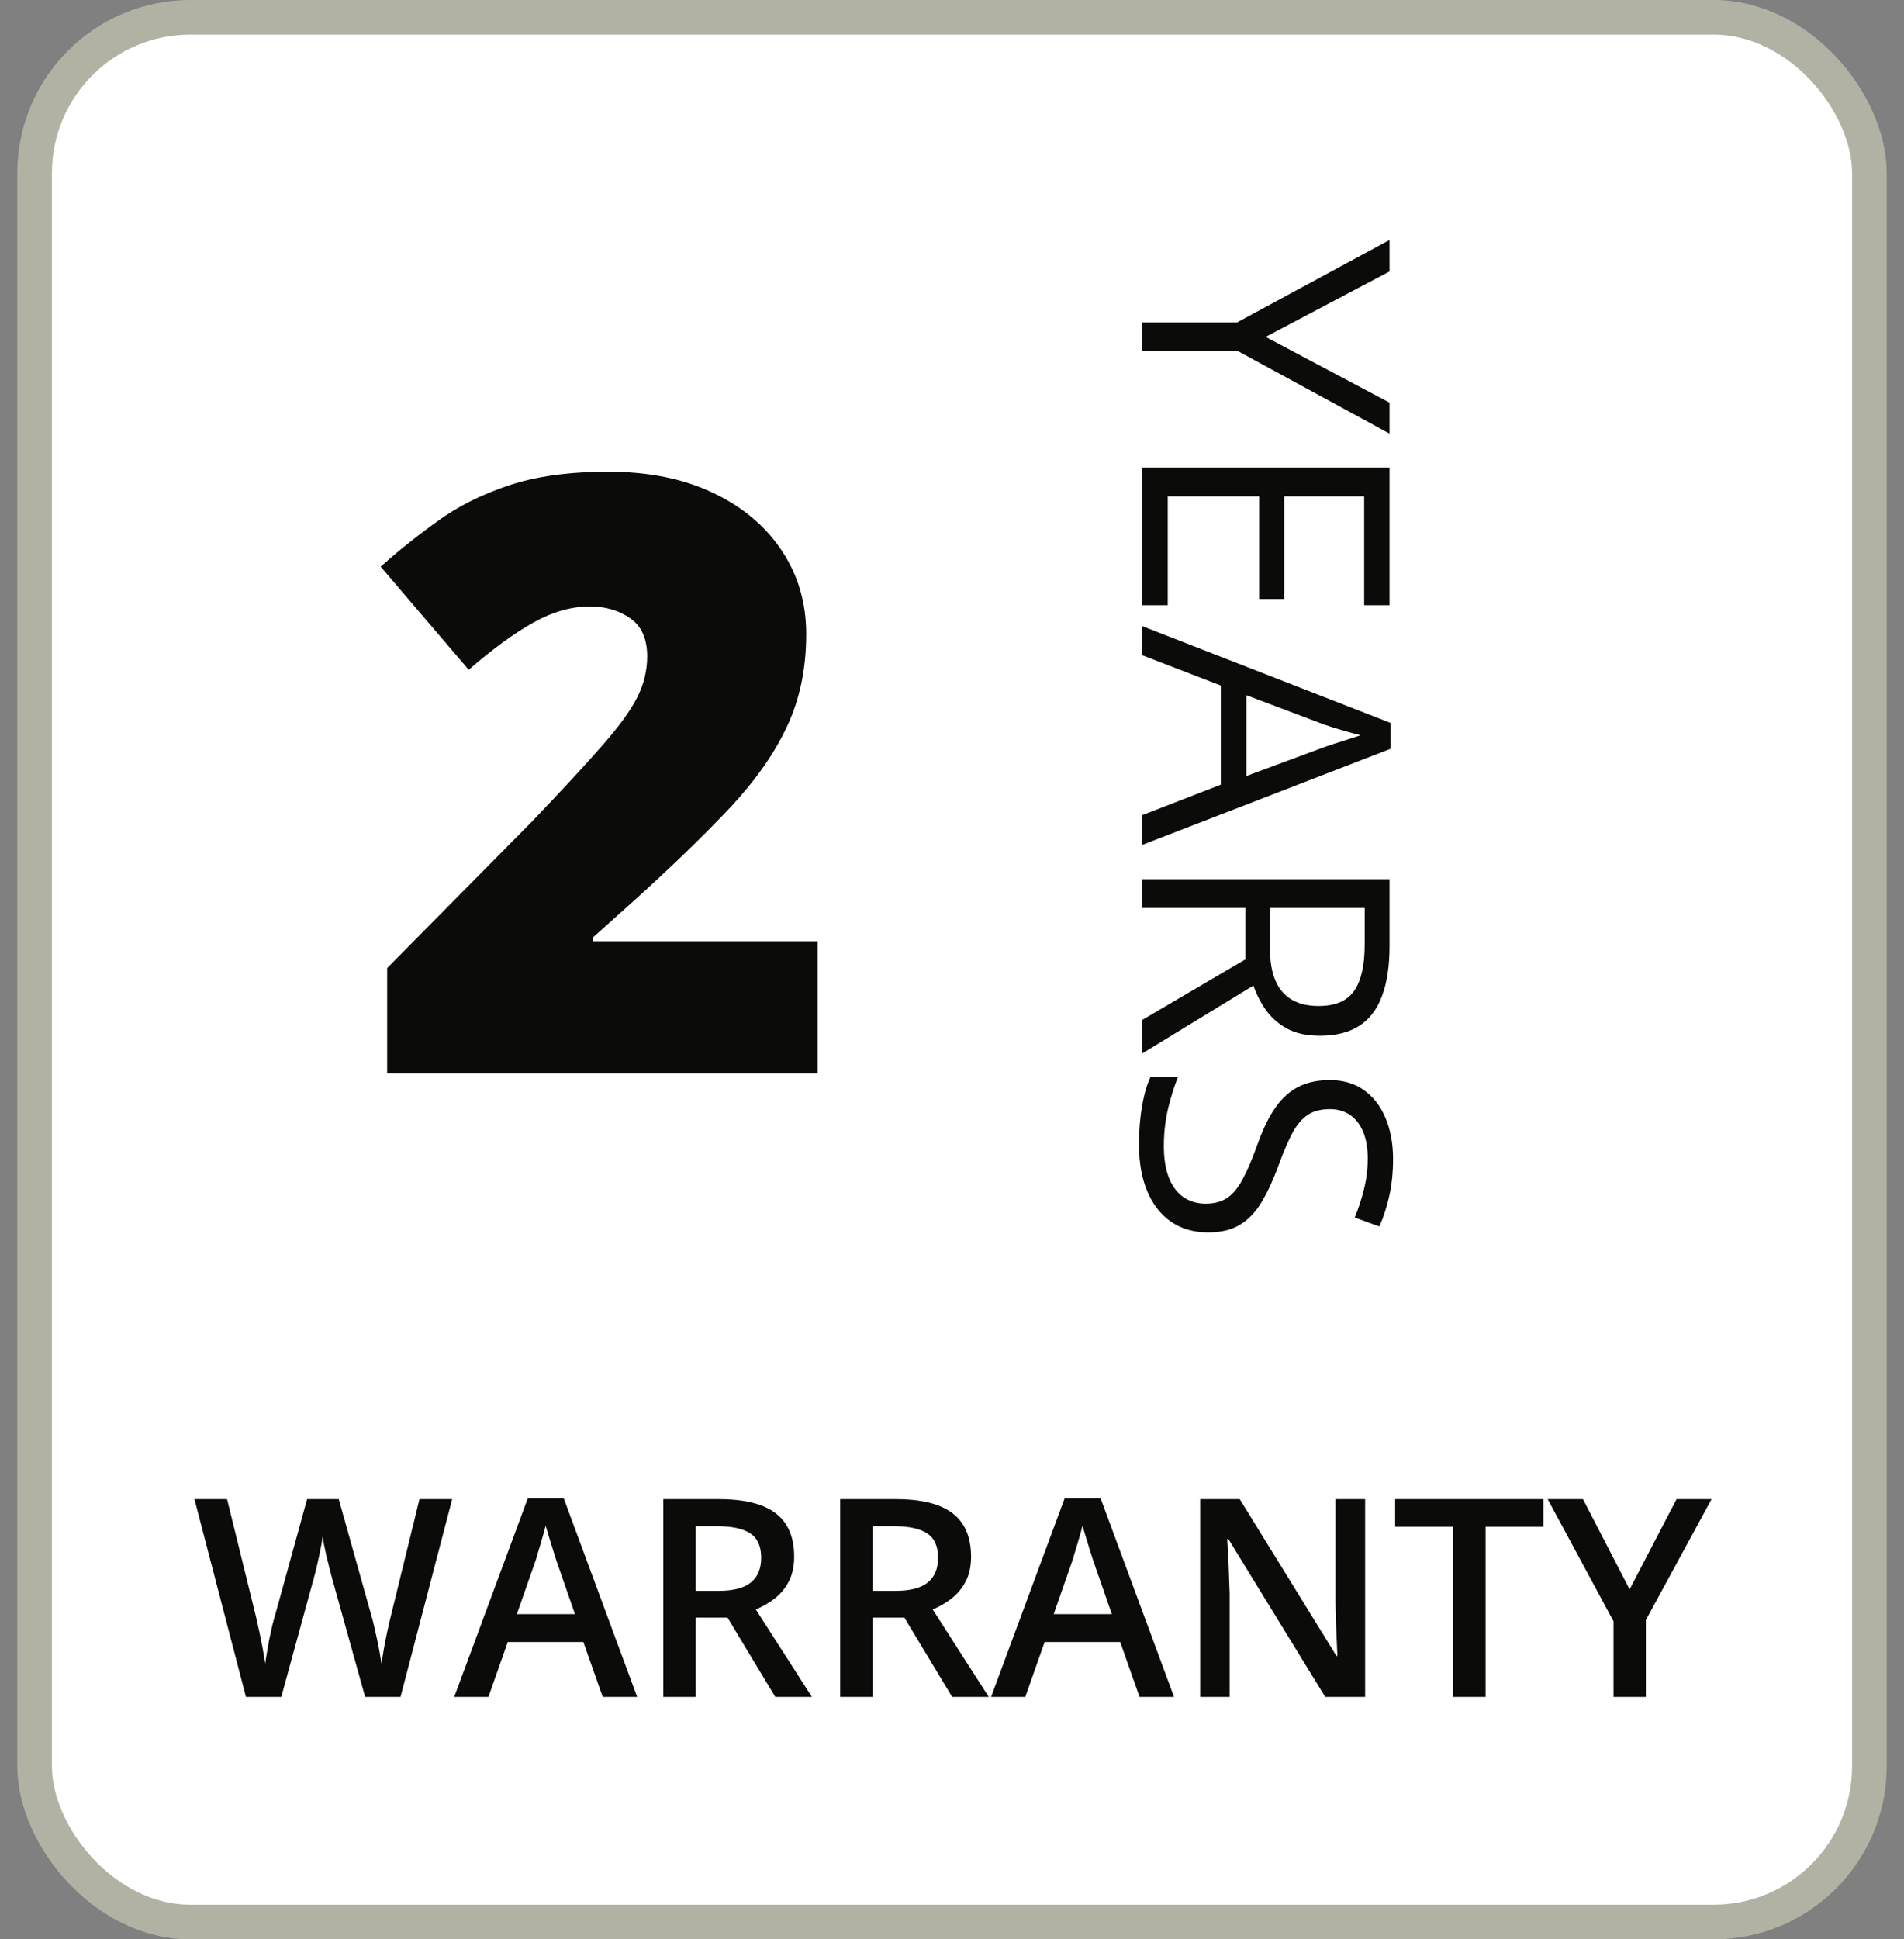
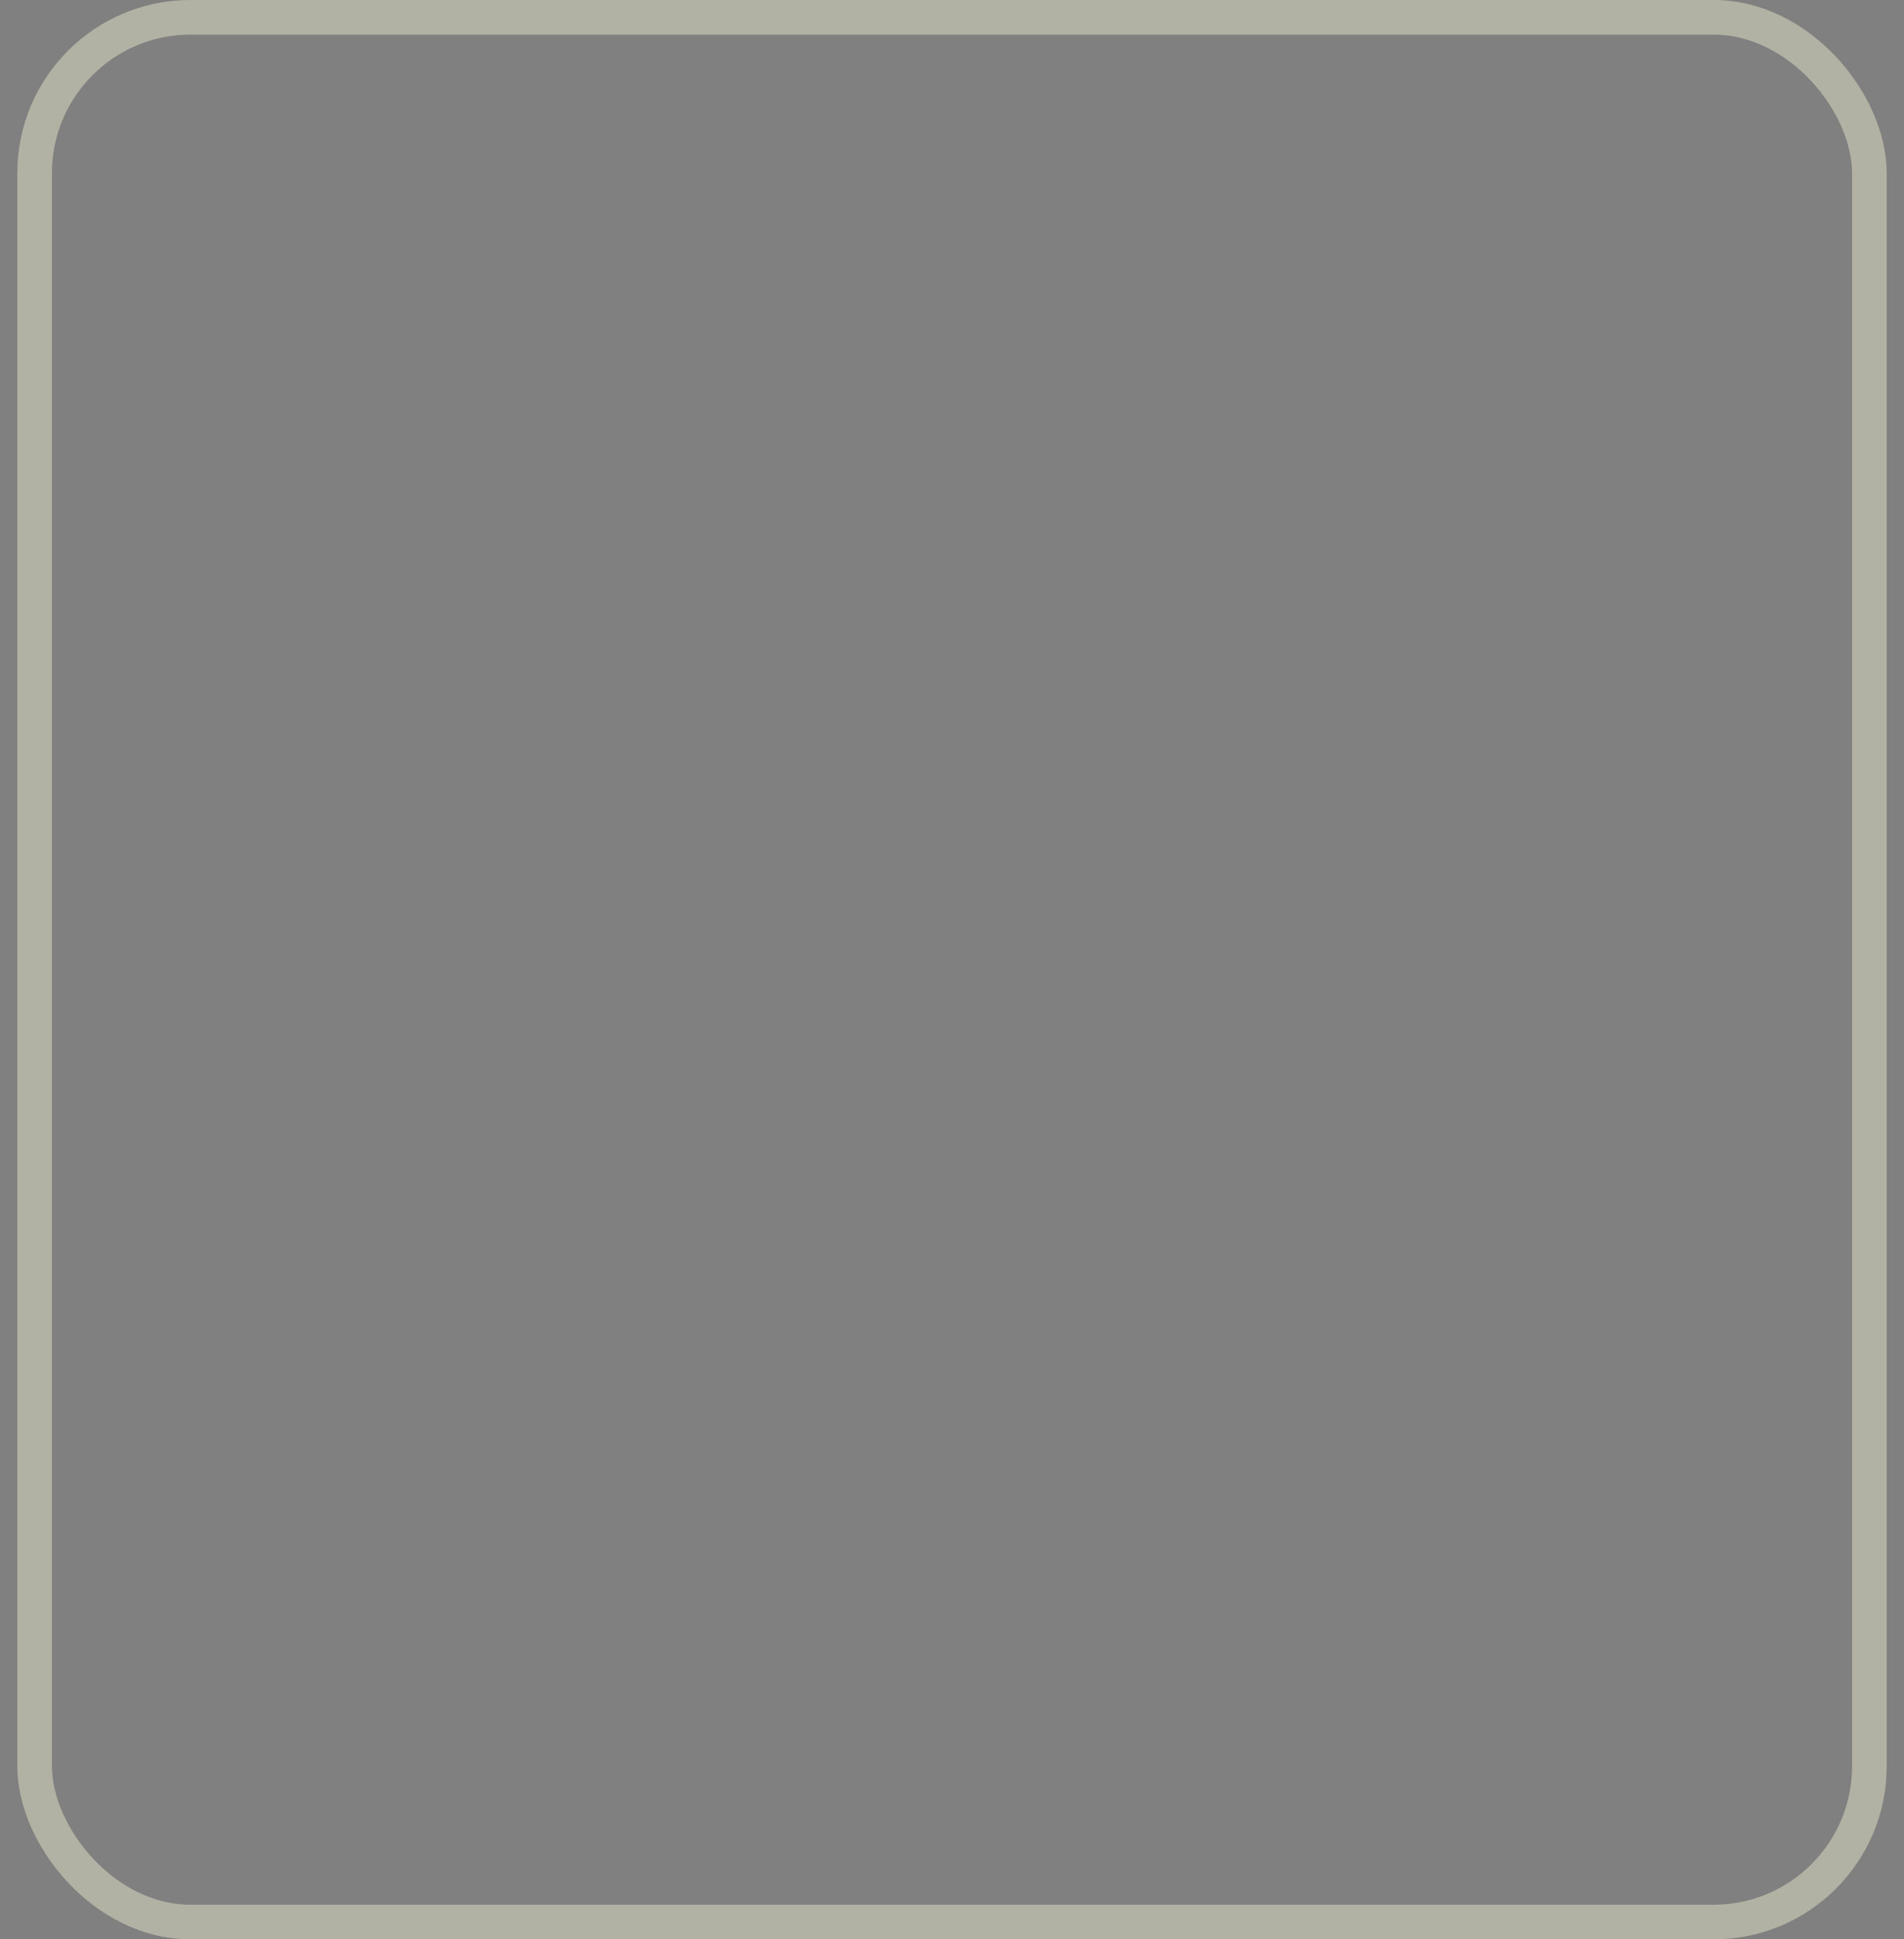
<svg xmlns="http://www.w3.org/2000/svg" width="55" height="56" viewBox="0 0 55 56" fill="none">
  <rect x="0" y="0" width="55" height="56" fill="#808080" stroke="none" />
-   <rect x="1" y="0.5" width="53" height="55" rx="4.5" fill="white" />
  <rect x="1" y="0.5" width="53" height="55" rx="4.5" stroke="#B2B2A4" />
-   <path d="M23.617 31H11.184V27.953L15.367 23.723C16.234 22.816 16.906 22.09 17.383 21.543C17.867 20.996 18.207 20.531 18.402 20.148C18.598 19.766 18.695 19.367 18.695 18.953C18.695 18.445 18.531 18.078 18.203 17.852C17.875 17.625 17.488 17.512 17.043 17.512C16.504 17.512 15.957 17.668 15.402 17.98C14.855 18.285 14.234 18.738 13.539 19.34L10.996 16.363C11.512 15.902 12.059 15.465 12.637 15.051C13.215 14.629 13.898 14.285 14.688 14.02C15.477 13.754 16.438 13.621 17.57 13.621C18.734 13.621 19.742 13.824 20.594 14.23C21.453 14.637 22.117 15.195 22.586 15.906C23.055 16.609 23.289 17.41 23.289 18.309C23.289 19.301 23.105 20.188 22.738 20.969C22.379 21.742 21.836 22.52 21.109 23.301C20.383 24.074 19.477 24.953 18.391 25.938L17.137 27.062V27.18H23.617V31Z" fill="#0B0B09" />
-   <path d="M36.56 9.728L40.139 11.627L40.139 12.521L35.769 10.143L33 10.143L33 9.312L35.73 9.312L40.139 6.93L40.139 7.838L36.56 9.728ZM33 17.477L33 13.502L40.139 13.502L40.139 17.477L39.406 17.477L39.406 14.332L37.097 14.332L37.097 17.296L36.374 17.296L36.374 14.332L33.732 14.332L33.732 17.477L33 17.477ZM33 23.536L35.266 22.657L35.266 19.796L33 18.922L33 18.082L40.168 20.875L40.168 21.622L33 24.395L33 23.536ZM36.003 22.408L38.254 21.573C38.312 21.554 38.408 21.521 38.542 21.476C38.675 21.433 38.814 21.389 38.957 21.344C39.1 21.298 39.216 21.261 39.304 21.231C39.17 21.199 39.037 21.163 38.903 21.124C38.773 21.088 38.651 21.052 38.537 21.017C38.426 20.981 38.332 20.95 38.254 20.924L36.003 20.074L36.003 22.408ZM40.139 27.315C40.139 27.901 40.065 28.385 39.919 28.766C39.776 29.15 39.556 29.436 39.26 29.625C38.964 29.814 38.586 29.908 38.127 29.908C37.749 29.908 37.434 29.84 37.18 29.703C36.929 29.566 36.726 29.387 36.569 29.166C36.413 28.945 36.293 28.709 36.208 28.458L33 30.416L33 29.449L35.978 27.701L35.978 26.217L33 26.217L33 25.387L40.139 25.387L40.139 27.315ZM39.421 27.267L39.421 26.217L36.682 26.217L36.682 27.35C36.682 27.932 36.8 28.36 37.038 28.634C37.276 28.91 37.626 29.049 38.088 29.049C38.573 29.049 38.916 28.902 39.118 28.609C39.32 28.32 39.421 27.872 39.421 27.267ZM34.899 35.587C34.476 35.587 34.115 35.481 33.815 35.27C33.519 35.061 33.293 34.768 33.137 34.391C32.98 34.013 32.902 33.569 32.902 33.058C32.902 32.787 32.915 32.532 32.941 32.291C32.967 32.05 33.005 31.829 33.054 31.627C33.102 31.425 33.163 31.248 33.234 31.095L34.03 31.095C33.929 31.339 33.835 31.637 33.747 31.988C33.662 32.34 33.62 32.708 33.62 33.092C33.62 33.45 33.667 33.753 33.762 34C33.859 34.247 33.998 34.435 34.177 34.562C34.359 34.692 34.577 34.757 34.831 34.757C35.075 34.757 35.279 34.703 35.441 34.596C35.607 34.488 35.757 34.309 35.891 34.059C36.027 33.811 36.172 33.473 36.325 33.043C36.433 32.74 36.55 32.473 36.677 32.242C36.807 32.011 36.953 31.817 37.116 31.661C37.279 31.505 37.468 31.386 37.683 31.305C37.898 31.227 38.143 31.188 38.42 31.188C38.801 31.188 39.126 31.284 39.397 31.476C39.67 31.671 39.878 31.939 40.022 32.281C40.168 32.626 40.241 33.022 40.241 33.468C40.241 33.849 40.205 34.2 40.134 34.523C40.062 34.848 39.966 35.146 39.846 35.416L39.133 35.157C39.24 34.9 39.33 34.627 39.401 34.337C39.473 34.05 39.509 33.754 39.509 33.448C39.509 33.142 39.463 32.883 39.372 32.672C39.284 32.464 39.159 32.304 38.996 32.193C38.833 32.083 38.64 32.027 38.415 32.027C38.164 32.027 37.956 32.079 37.79 32.184C37.624 32.291 37.476 32.46 37.346 32.691C37.219 32.926 37.085 33.235 36.945 33.619C36.792 34.039 36.63 34.395 36.457 34.688C36.288 34.981 36.079 35.204 35.832 35.357C35.588 35.51 35.277 35.587 34.899 35.587Z" fill="#0B0B09" />
-   <path d="M13.062 43.289L11.57 49H10.547L9.594 45.578C9.57 45.495 9.544 45.396 9.516 45.281C9.487 45.167 9.458 45.05 9.43 44.93C9.404 44.81 9.38 44.7 9.359 44.602C9.341 44.5 9.328 44.422 9.32 44.367C9.315 44.422 9.303 44.499 9.285 44.598C9.267 44.697 9.245 44.806 9.219 44.926C9.195 45.043 9.169 45.16 9.141 45.277C9.112 45.392 9.086 45.493 9.062 45.582L8.125 49H7.105L5.617 43.289H6.559L7.383 46.637C7.409 46.743 7.435 46.859 7.461 46.984C7.49 47.107 7.516 47.23 7.539 47.355C7.565 47.48 7.589 47.603 7.609 47.723C7.63 47.84 7.647 47.947 7.66 48.043C7.673 47.944 7.69 47.835 7.711 47.715C7.732 47.592 7.754 47.469 7.777 47.344C7.803 47.216 7.829 47.094 7.855 46.977C7.884 46.859 7.913 46.754 7.941 46.66L8.871 43.289H9.785L10.734 46.672C10.763 46.768 10.79 46.876 10.816 46.996C10.845 47.116 10.872 47.238 10.898 47.363C10.925 47.488 10.948 47.609 10.969 47.727C10.99 47.844 11.007 47.949 11.02 48.043C11.038 47.915 11.061 47.77 11.09 47.605C11.118 47.441 11.151 47.275 11.188 47.105C11.224 46.936 11.26 46.78 11.297 46.637L12.117 43.289H13.062ZM17.41 49L16.852 47.414H14.668L14.109 49H13.121L15.246 43.266H16.285L18.406 49H17.41ZM16.609 46.609L16.066 45.047C16.046 44.979 16.016 44.884 15.977 44.762C15.938 44.637 15.898 44.51 15.859 44.383C15.82 44.253 15.788 44.143 15.762 44.055C15.736 44.161 15.703 44.281 15.664 44.414C15.628 44.544 15.591 44.667 15.555 44.781C15.521 44.896 15.495 44.984 15.477 45.047L14.93 46.609H16.609ZM20.766 43.289C21.258 43.289 21.664 43.349 21.984 43.469C22.307 43.589 22.547 43.771 22.703 44.016C22.862 44.26 22.941 44.572 22.941 44.949C22.941 45.23 22.889 45.47 22.785 45.668C22.681 45.866 22.544 46.03 22.375 46.16C22.206 46.29 22.025 46.395 21.832 46.473L23.453 49H22.395L21.016 46.711H20.098V49H19.16V43.289H20.766ZM20.703 44.07H20.098V45.938H20.746C21.181 45.938 21.496 45.857 21.691 45.695C21.889 45.534 21.988 45.296 21.988 44.98C21.988 44.65 21.883 44.415 21.672 44.277C21.463 44.139 21.141 44.07 20.703 44.07ZM25.875 43.289C26.367 43.289 26.773 43.349 27.094 43.469C27.417 43.589 27.656 43.771 27.812 44.016C27.971 44.26 28.051 44.572 28.051 44.949C28.051 45.23 27.999 45.47 27.895 45.668C27.79 45.866 27.654 46.03 27.484 46.16C27.315 46.29 27.134 46.395 26.941 46.473L28.562 49H27.504L26.125 46.711H25.207V49H24.27V43.289H25.875ZM25.812 44.07H25.207V45.938H25.855C26.29 45.938 26.605 45.857 26.801 45.695C26.999 45.534 27.098 45.296 27.098 44.98C27.098 44.65 26.992 44.415 26.781 44.277C26.573 44.139 26.25 44.07 25.812 44.07ZM32.918 49L32.359 47.414H30.176L29.617 49H28.629L30.754 43.266H31.793L33.914 49H32.918ZM32.117 46.609L31.574 45.047C31.553 44.979 31.523 44.884 31.484 44.762C31.445 44.637 31.406 44.51 31.367 44.383C31.328 44.253 31.296 44.143 31.27 44.055C31.244 44.161 31.211 44.281 31.172 44.414C31.135 44.544 31.099 44.667 31.062 44.781C31.029 44.896 31.003 44.984 30.984 45.047L30.438 46.609H32.117ZM39.434 49H38.281L35.484 44.441H35.449C35.46 44.595 35.469 44.758 35.477 44.93C35.487 45.102 35.495 45.279 35.5 45.461C35.508 45.643 35.514 45.828 35.52 46.016V49H34.668V43.289H35.812L38.605 47.816H38.633C38.628 47.684 38.621 47.531 38.613 47.359C38.605 47.188 38.598 47.01 38.59 46.828C38.585 46.643 38.581 46.465 38.578 46.293V43.289H39.434V49ZM42.914 49H41.973V44.086H40.301V43.289H44.582V44.086H42.914V49ZM47.074 45.895L48.43 43.289H49.441L47.543 46.781V49H46.609V46.816L44.707 43.289H45.727L47.074 45.895Z" fill="#0B0B09" />
</svg>